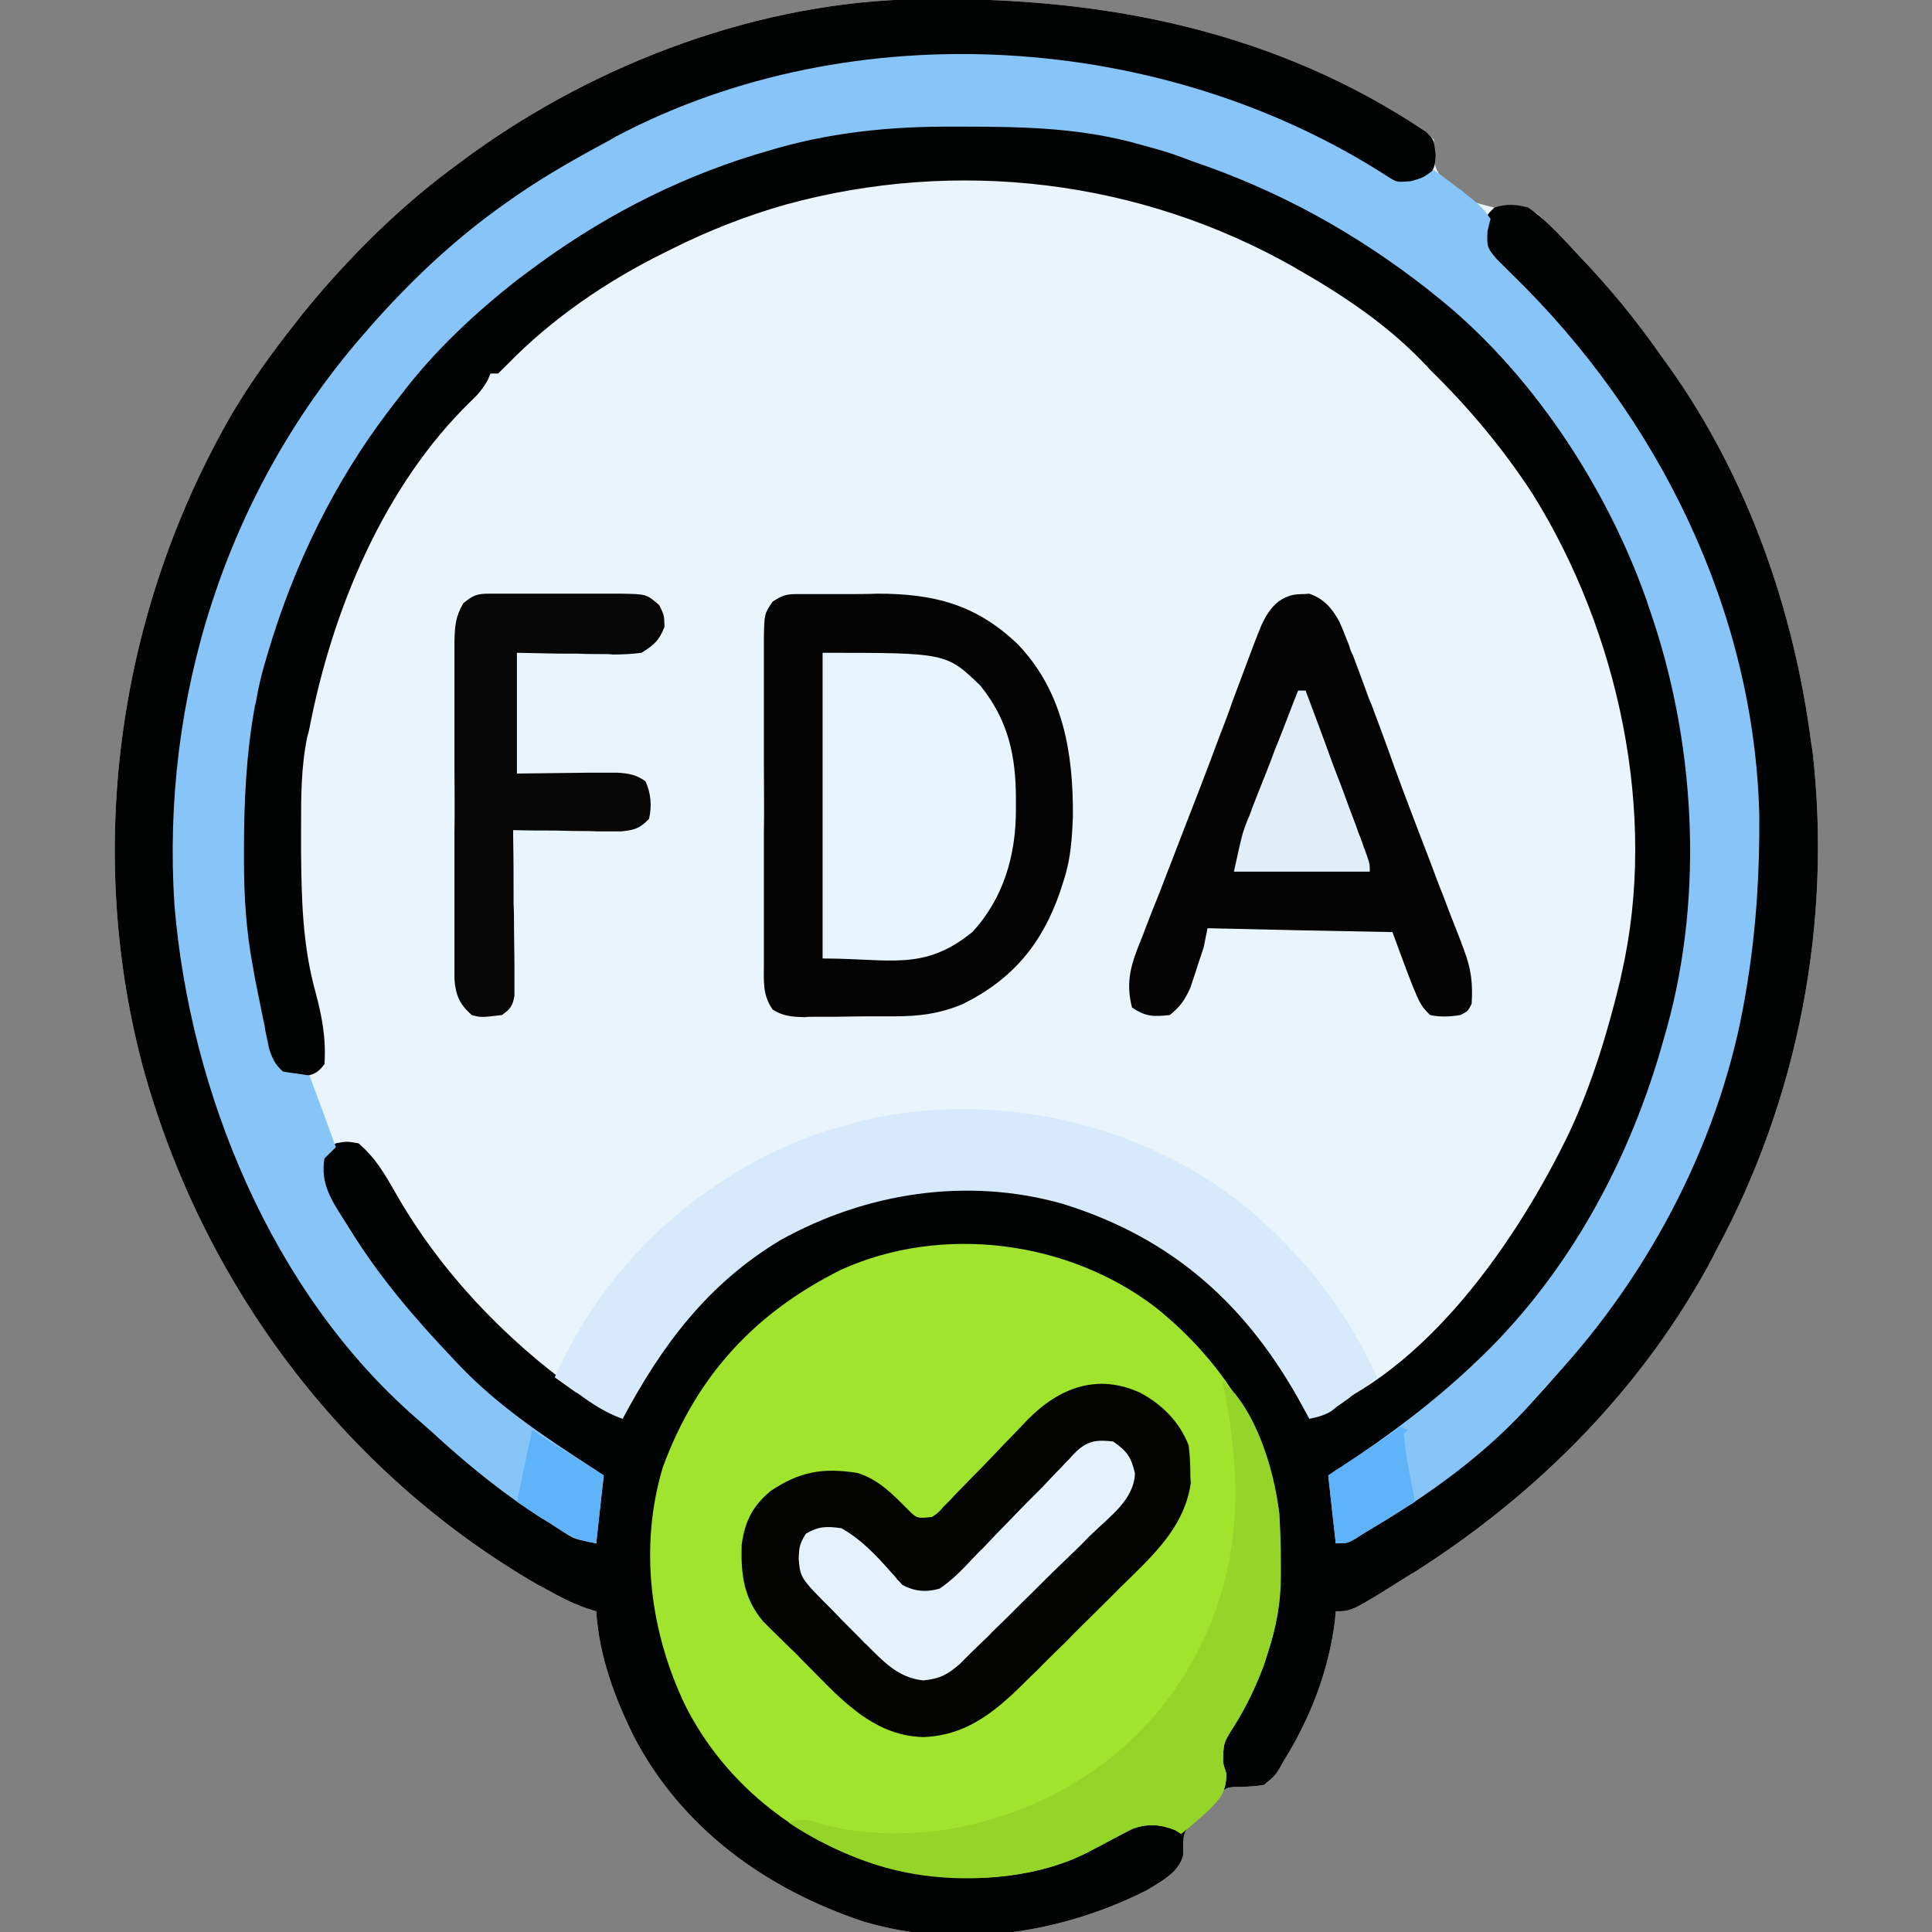
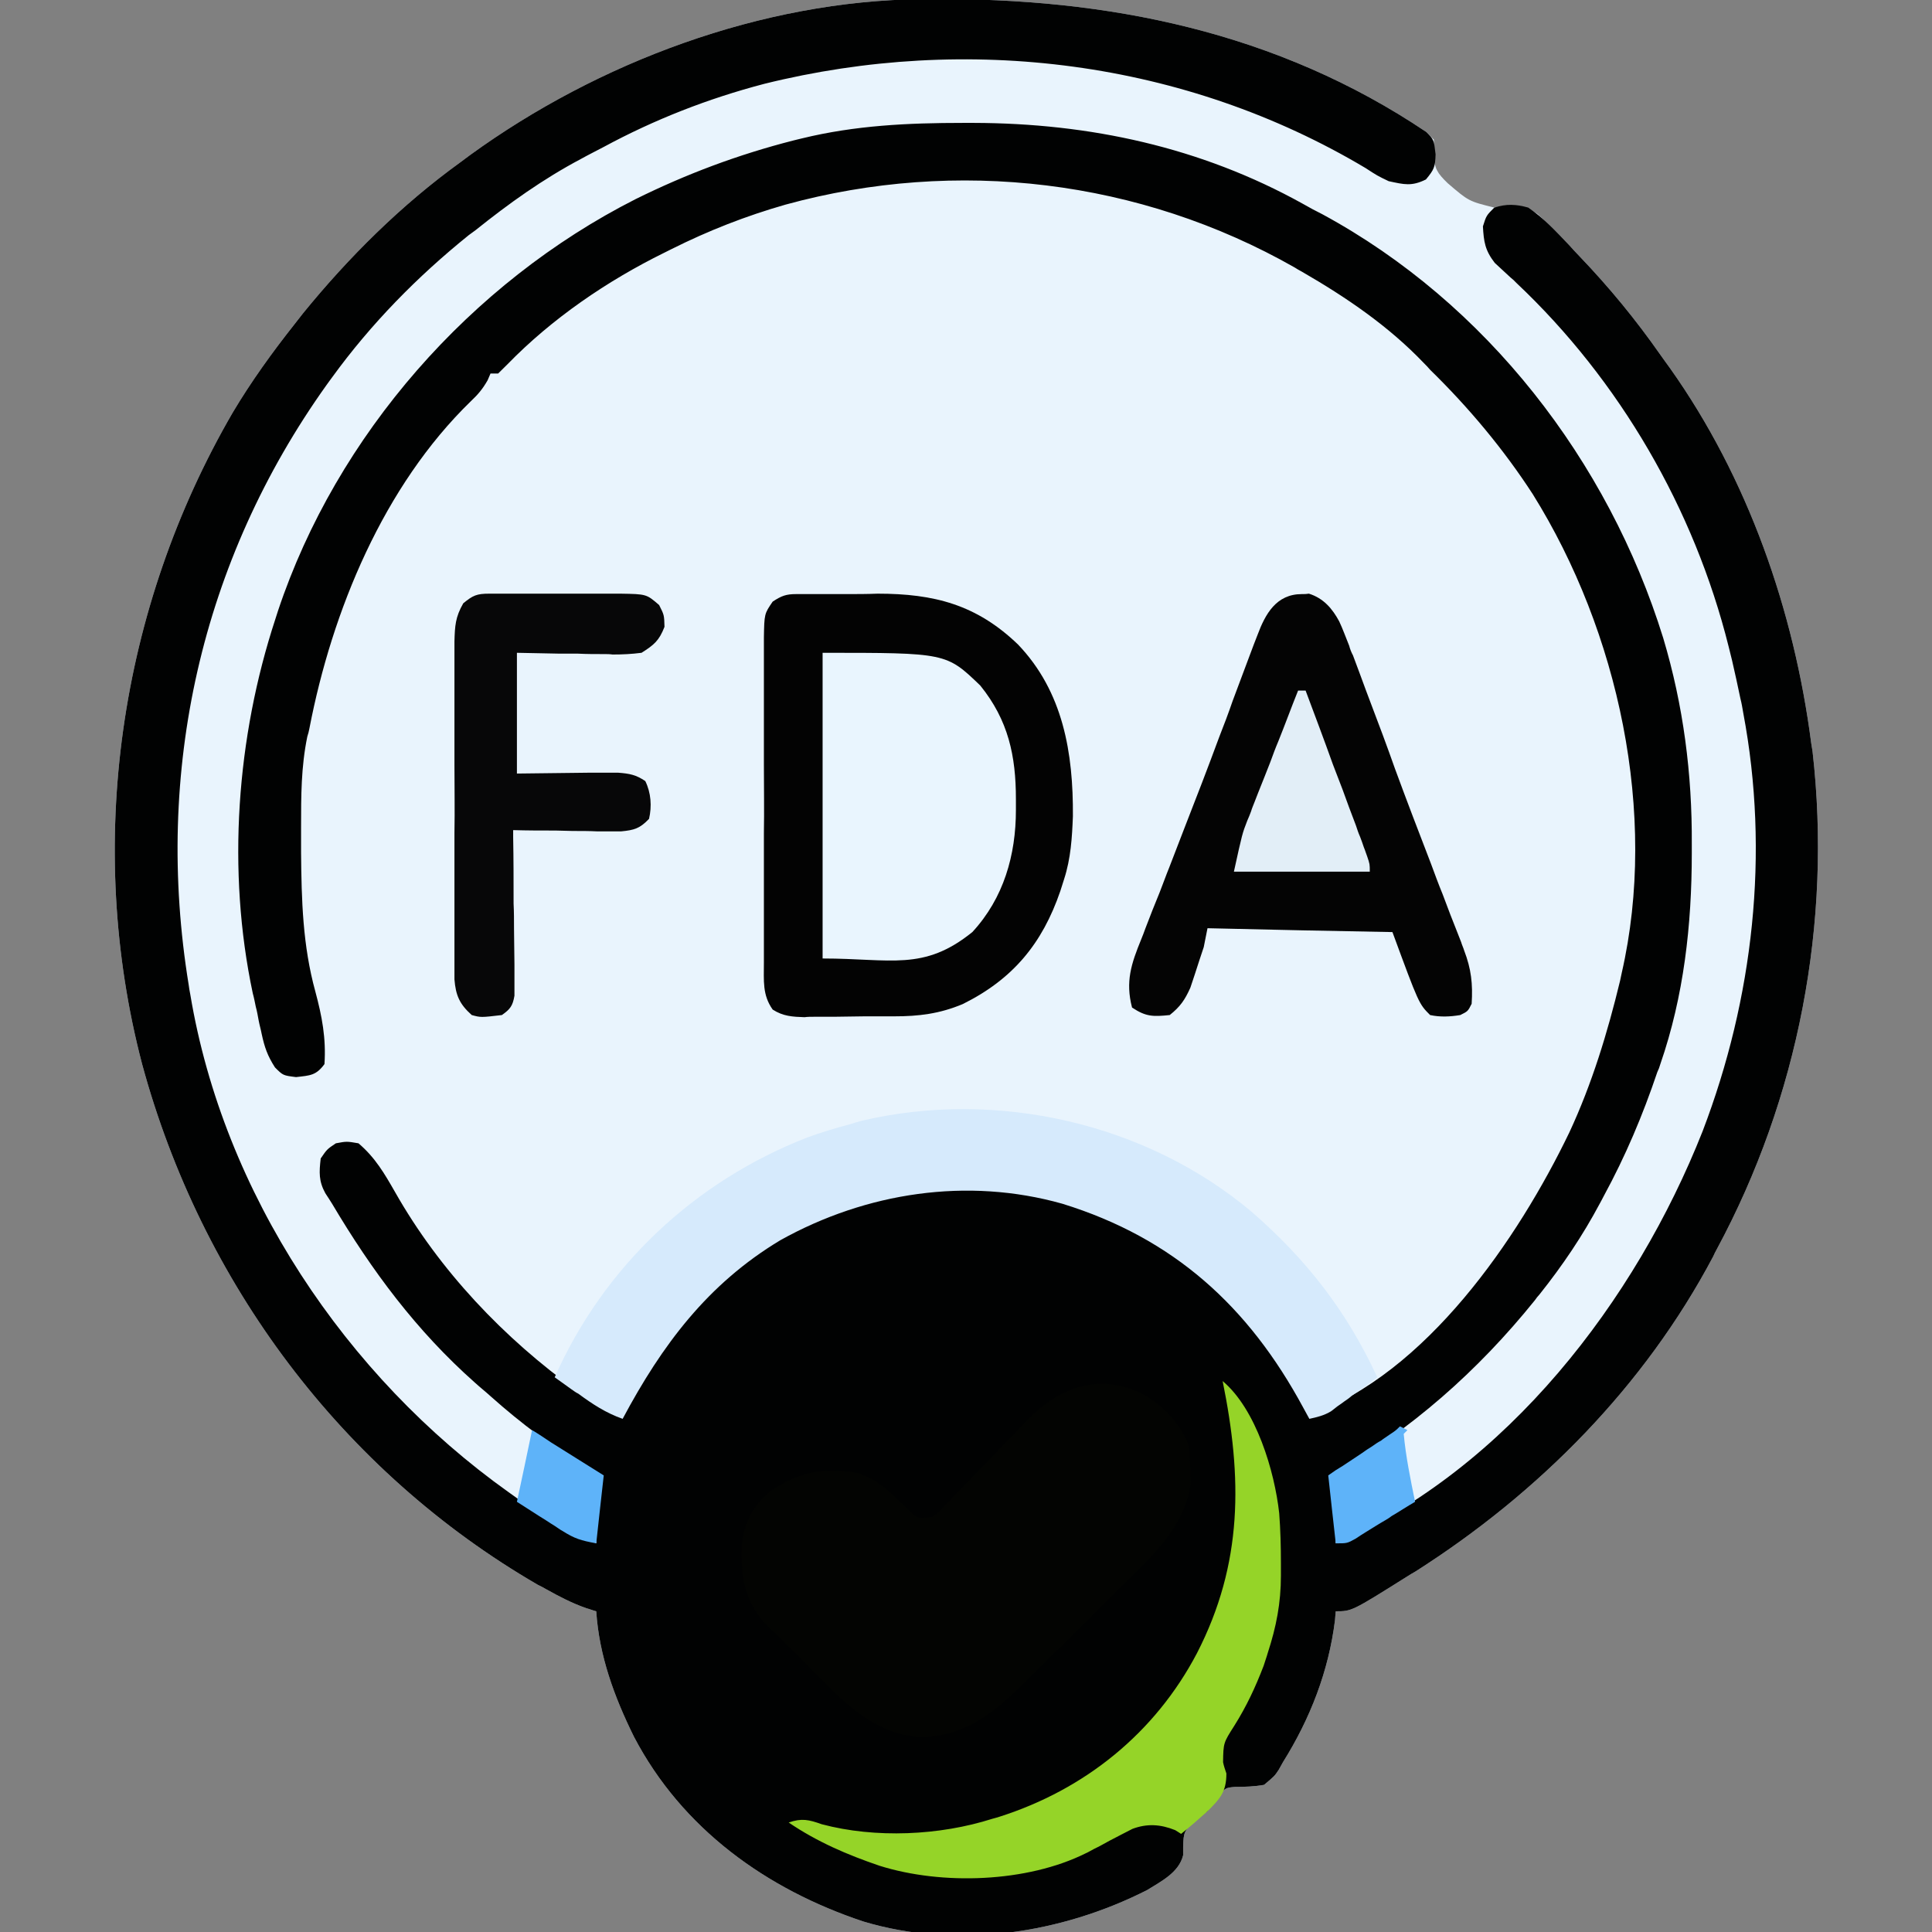
<svg xmlns="http://www.w3.org/2000/svg" width="18px" height="18px" viewBox="0 0 18 18" version="1.1">
  <rect x="0" y="0" width="18" height="18" fill="#808080" stroke="none" />
  <g id="surface1">
    <path style=" stroke:none;fill-rule:nonzero;fill:rgb(91.373%,95.686%,99.216%);fill-opacity:1;" d="M 8.582 -0.008 C 8.625 -0.008 8.625 -0.008 8.672 -0.008 C 10.32 -0.023 11.902 0.297 13.289 1.23 C 13.312 1.254 13.336 1.277 13.359 1.301 C 13.359 1.348 13.359 1.395 13.355 1.445 C 13.367 1.574 13.391 1.613 13.488 1.707 C 13.684 1.875 13.684 1.875 13.922 1.934 C 13.945 1.93 13.965 1.926 13.988 1.922 C 14.129 1.902 14.211 1.914 14.328 1.996 C 14.43 2.09 14.523 2.184 14.617 2.281 C 14.652 2.32 14.684 2.355 14.719 2.391 C 14.992 2.676 15.242 2.98 15.469 3.305 C 15.5 3.348 15.527 3.387 15.559 3.43 C 16.285 4.453 16.715 5.688 16.875 6.926 C 16.879 6.949 16.883 6.977 16.887 7 C 17.07 8.594 16.754 10.23 15.996 11.637 C 15.977 11.672 15.977 11.672 15.961 11.707 C 15.32 12.918 14.336 13.91 13.188 14.641 C 13.148 14.664 13.148 14.664 13.105 14.691 C 12.594 15.012 12.594 15.012 12.445 15.012 C 12.441 15.039 12.441 15.066 12.438 15.094 C 12.379 15.57 12.207 16.012 11.953 16.418 C 11.941 16.441 11.926 16.465 11.914 16.488 C 11.875 16.547 11.875 16.547 11.777 16.629 C 11.688 16.645 11.598 16.648 11.508 16.648 C 11.414 16.656 11.414 16.656 11.328 16.762 C 11.289 16.816 11.289 16.816 11.25 16.875 C 11.211 16.902 11.176 16.93 11.137 16.957 C 11.031 17.059 11.027 17.07 11.023 17.207 C 11.023 17.246 11.023 17.246 11.023 17.285 C 10.984 17.445 10.82 17.527 10.688 17.609 C 9.887 18.016 8.914 18.164 8.043 17.902 C 7.141 17.602 6.355 17.039 5.906 16.18 C 5.723 15.809 5.582 15.426 5.555 15.012 C 5.523 15.004 5.496 14.992 5.465 14.984 C 5.332 14.938 5.211 14.875 5.086 14.805 C 5.051 14.785 5.051 14.785 5.012 14.766 C 3.184 13.707 1.875 11.945 1.324 9.914 C 0.789 7.871 1.109 5.668 2.168 3.844 C 2.34 3.555 2.535 3.285 2.742 3.023 C 2.781 2.973 2.781 2.973 2.824 2.918 C 3.25 2.395 3.738 1.91 4.289 1.512 C 4.32 1.488 4.348 1.469 4.379 1.445 C 5.574 0.578 7.098 0.008 8.582 -0.008 Z M 8.582 -0.008 " />
    <path style=" stroke:none;fill-rule:nonzero;fill:rgb(0.392%,0.784%,0.784%);fill-opacity:1;" d="M 8.582 -0.008 C 8.625 -0.008 8.625 -0.008 8.672 -0.008 C 10.32 -0.023 11.902 0.297 13.289 1.23 C 13.359 1.301 13.359 1.301 13.375 1.438 C 13.371 1.555 13.363 1.578 13.285 1.672 C 13.152 1.738 13.082 1.719 12.938 1.688 C 12.832 1.637 12.832 1.637 12.723 1.566 C 11.039 0.562 9.012 0.312 7.121 0.781 C 6.598 0.918 6.098 1.113 5.621 1.371 C 5.555 1.406 5.484 1.441 5.414 1.48 C 5.059 1.668 4.742 1.895 4.43 2.145 C 4.398 2.168 4.398 2.168 4.367 2.191 C 3.887 2.578 3.457 3.016 3.094 3.516 C 3.078 3.539 3.059 3.562 3.043 3.586 C 1.871 5.227 1.434 7.191 1.758 9.176 C 1.762 9.203 1.766 9.234 1.773 9.266 C 2.082 11.117 3.219 12.82 4.738 13.902 C 5.125 14.18 5.125 14.18 5.555 14.379 C 5.555 14.332 5.555 14.289 5.551 14.242 C 5.551 14.074 5.57 13.91 5.59 13.746 C 5.555 13.727 5.52 13.703 5.484 13.684 C 5.152 13.484 4.859 13.266 4.57 13.008 C 4.523 12.965 4.473 12.926 4.426 12.883 C 3.879 12.398 3.465 11.84 3.094 11.215 C 3.074 11.184 3.055 11.152 3.031 11.117 C 2.969 11.004 2.973 10.922 2.988 10.793 C 3.047 10.707 3.047 10.707 3.129 10.652 C 3.23 10.633 3.23 10.633 3.34 10.652 C 3.496 10.785 3.582 10.934 3.68 11.105 C 4.094 11.836 4.695 12.469 5.375 12.957 C 5.402 12.977 5.43 12.996 5.453 13.012 C 5.48 13.031 5.504 13.047 5.527 13.066 C 5.562 13.09 5.562 13.09 5.594 13.109 C 5.664 13.152 5.723 13.168 5.801 13.184 C 5.812 13.156 5.824 13.133 5.836 13.105 C 6.254 12.234 6.969 11.574 7.875 11.25 C 8.809 10.93 9.734 11.043 10.617 11.461 C 10.902 11.613 11.148 11.812 11.391 12.023 C 11.414 12.043 11.434 12.062 11.457 12.082 C 11.781 12.383 12.02 12.781 12.199 13.184 C 13.289 12.797 14.145 11.539 14.621 10.551 C 14.832 10.098 14.977 9.621 15.094 9.137 C 15.098 9.113 15.105 9.09 15.109 9.066 C 15.449 7.582 15.078 5.883 14.281 4.605 C 14.008 4.184 13.684 3.797 13.324 3.445 C 13.297 3.414 13.297 3.414 13.266 3.383 C 12.938 3.039 12.543 2.77 12.129 2.531 C 12.094 2.512 12.094 2.512 12.062 2.492 C 10.621 1.672 8.914 1.469 7.32 1.906 C 6.949 2.012 6.602 2.148 6.258 2.32 C 6.234 2.332 6.211 2.344 6.188 2.355 C 5.656 2.617 5.141 2.969 4.727 3.395 C 4.699 3.422 4.668 3.453 4.641 3.48 C 4.617 3.48 4.594 3.48 4.57 3.48 C 4.562 3.5 4.551 3.523 4.543 3.543 C 4.496 3.625 4.453 3.676 4.387 3.738 C 3.574 4.527 3.094 5.691 2.883 6.785 C 2.875 6.824 2.875 6.824 2.863 6.863 C 2.805 7.145 2.805 7.418 2.805 7.703 C 2.805 7.781 2.805 7.863 2.805 7.945 C 2.809 8.387 2.82 8.809 2.938 9.238 C 3 9.469 3.039 9.672 3.023 9.914 C 2.945 10.02 2.891 10.02 2.758 10.035 C 2.637 10.02 2.637 10.02 2.562 9.945 C 2.492 9.836 2.465 9.758 2.438 9.633 C 2.43 9.59 2.418 9.551 2.41 9.508 C 2.402 9.465 2.395 9.422 2.383 9.379 C 2.375 9.34 2.367 9.297 2.355 9.254 C 2.113 8.113 2.203 6.871 2.566 5.766 C 2.574 5.742 2.582 5.715 2.59 5.691 C 3.137 4.051 4.387 2.633 5.922 1.855 C 6.395 1.621 6.875 1.441 7.391 1.309 C 7.418 1.301 7.445 1.297 7.473 1.289 C 7.969 1.168 8.461 1.145 8.973 1.145 C 9.004 1.145 9.039 1.145 9.074 1.145 C 10.152 1.148 11.188 1.371 12.137 1.898 C 12.199 1.934 12.258 1.965 12.32 1.996 C 13.848 2.824 14.984 4.293 15.496 5.945 C 15.684 6.574 15.766 7.211 15.762 7.867 C 15.762 7.895 15.762 7.922 15.762 7.949 C 15.762 8.617 15.688 9.281 15.469 9.914 C 15.457 9.953 15.457 9.953 15.441 9.988 C 15.305 10.391 15.145 10.77 14.941 11.145 C 14.93 11.168 14.918 11.188 14.906 11.211 C 14.746 11.512 14.559 11.789 14.344 12.059 C 14.32 12.086 14.32 12.086 14.301 12.113 C 13.766 12.777 13.148 13.32 12.41 13.746 C 12.414 13.793 12.422 13.836 12.43 13.883 C 12.445 14.051 12.449 14.211 12.445 14.379 C 14.039 13.68 15.238 12.121 15.863 10.539 C 16.336 9.301 16.488 7.949 16.242 6.645 C 16.234 6.598 16.227 6.555 16.215 6.508 C 16.191 6.391 16.164 6.27 16.137 6.152 C 16.125 6.109 16.117 6.066 16.105 6.023 C 15.785 4.742 15.09 3.543 14.129 2.637 C 14.102 2.609 14.102 2.609 14.074 2.586 C 14.023 2.539 13.973 2.492 13.926 2.449 C 13.836 2.332 13.824 2.254 13.816 2.109 C 13.848 2.008 13.848 2.008 13.922 1.934 C 14.035 1.898 14.125 1.902 14.238 1.934 C 14.383 2.031 14.496 2.156 14.617 2.281 C 14.652 2.32 14.684 2.355 14.719 2.391 C 14.992 2.676 15.242 2.98 15.469 3.305 C 15.5 3.348 15.527 3.387 15.559 3.43 C 16.285 4.453 16.715 5.688 16.875 6.926 C 16.879 6.949 16.883 6.977 16.887 7 C 17.07 8.594 16.754 10.23 15.996 11.637 C 15.977 11.672 15.977 11.672 15.961 11.707 C 15.32 12.918 14.336 13.91 13.188 14.641 C 13.148 14.664 13.148 14.664 13.105 14.691 C 12.594 15.012 12.594 15.012 12.445 15.012 C 12.441 15.039 12.441 15.066 12.438 15.094 C 12.379 15.57 12.207 16.012 11.953 16.418 C 11.941 16.441 11.926 16.465 11.914 16.488 C 11.875 16.547 11.875 16.547 11.777 16.629 C 11.688 16.645 11.598 16.648 11.508 16.648 C 11.414 16.656 11.414 16.656 11.328 16.762 C 11.289 16.816 11.289 16.816 11.25 16.875 C 11.211 16.902 11.176 16.93 11.137 16.957 C 11.031 17.059 11.027 17.07 11.023 17.207 C 11.023 17.246 11.023 17.246 11.023 17.285 C 10.984 17.445 10.82 17.527 10.688 17.609 C 9.887 18.016 8.914 18.164 8.043 17.902 C 7.141 17.602 6.355 17.039 5.906 16.18 C 5.723 15.809 5.582 15.426 5.555 15.012 C 5.523 15.004 5.496 14.992 5.465 14.984 C 5.332 14.938 5.211 14.875 5.086 14.805 C 5.051 14.785 5.051 14.785 5.012 14.766 C 3.184 13.707 1.875 11.945 1.324 9.914 C 0.789 7.871 1.109 5.668 2.168 3.844 C 2.34 3.555 2.535 3.285 2.742 3.023 C 2.781 2.973 2.781 2.973 2.824 2.918 C 3.25 2.395 3.738 1.91 4.289 1.512 C 4.32 1.488 4.348 1.469 4.379 1.445 C 5.574 0.578 7.098 0.008 8.582 -0.008 Z M 8.582 -0.008 " />
-     <path style=" stroke:none;fill-rule:nonzero;fill:rgb(62.745%,89.412%,17.647%);fill-opacity:1;" d="M 10.766 12.18 C 11.371 12.664 11.805 13.32 11.918 14.098 C 11.926 14.246 11.926 14.395 11.926 14.543 C 11.93 14.602 11.93 14.602 11.93 14.664 C 11.93 14.926 11.895 15.148 11.812 15.398 C 11.801 15.438 11.785 15.48 11.773 15.52 C 11.695 15.723 11.613 15.898 11.5 16.078 C 11.398 16.238 11.398 16.238 11.395 16.418 C 11.402 16.453 11.414 16.488 11.426 16.523 C 11.426 16.695 11.367 16.758 11.25 16.875 C 11.168 16.949 11.086 17.02 11.004 17.086 C 10.984 17.074 10.969 17.062 10.949 17.051 C 10.812 16.996 10.688 16.988 10.551 17.039 C 10.48 17.074 10.41 17.113 10.34 17.148 C 10.289 17.176 10.242 17.203 10.191 17.227 C 10.168 17.238 10.145 17.254 10.117 17.266 C 9.535 17.559 8.742 17.551 8.129 17.363 C 7.383 17.113 6.746 16.602 6.387 15.895 C 6.055 15.207 5.953 14.406 6.176 13.668 C 6.488 12.82 7.031 12.23 7.84 11.828 C 8.777 11.406 9.949 11.555 10.766 12.18 Z M 10.766 12.18 " />
-     <path style=" stroke:none;fill-rule:nonzero;fill:rgb(52.941%,77.255%,97.647%);fill-opacity:1;" d="M 12.934 1.648 C 13.016 1.699 13.016 1.699 13.145 1.688 C 13.258 1.656 13.258 1.656 13.359 1.582 C 13.434 1.637 13.508 1.695 13.582 1.75 C 13.617 1.773 13.617 1.773 13.648 1.801 C 13.746 1.875 13.816 1.934 13.887 2.039 C 13.879 2.074 13.867 2.113 13.859 2.152 C 13.852 2.297 13.855 2.309 13.945 2.414 C 13.996 2.465 14.047 2.516 14.098 2.566 C 15.449 3.883 16.344 5.688 16.391 7.594 C 16.395 8.129 16.363 8.648 16.277 9.176 C 16.27 9.219 16.27 9.219 16.262 9.266 C 16.043 10.582 15.391 11.844 14.488 12.824 C 14.422 12.895 14.359 12.969 14.297 13.039 C 13.855 13.543 13.301 13.938 12.727 14.273 C 12.695 14.293 12.664 14.312 12.633 14.332 C 12.551 14.379 12.551 14.379 12.445 14.379 C 12.422 14.172 12.398 13.961 12.375 13.746 C 12.438 13.707 12.438 13.707 12.5 13.664 C 12.934 13.379 13.332 13.082 13.711 12.727 C 13.738 12.699 13.77 12.672 13.797 12.645 C 14.633 11.84 15.199 10.777 15.504 9.668 C 15.512 9.637 15.523 9.605 15.531 9.574 C 15.879 8.312 15.793 6.887 15.363 5.66 C 15.352 5.625 15.352 5.625 15.34 5.59 C 14.965 4.527 14.254 3.445 13.359 2.742 C 13.34 2.727 13.32 2.711 13.301 2.695 C 12.633 2.172 11.918 1.777 11.113 1.504 C 11.051 1.48 10.988 1.457 10.922 1.434 C 10.812 1.398 10.699 1.367 10.582 1.336 C 10.559 1.328 10.535 1.324 10.508 1.316 C 10.008 1.191 9.508 1.18 8.992 1.18 C 8.957 1.18 8.926 1.18 8.891 1.18 C 8.293 1.176 7.715 1.234 7.141 1.41 C 7.105 1.422 7.07 1.43 7.035 1.441 C 6.262 1.68 5.566 2.047 4.922 2.531 C 4.891 2.555 4.863 2.574 4.832 2.598 C 4.422 2.918 4.039 3.277 3.727 3.691 C 3.695 3.73 3.664 3.773 3.633 3.812 C 3.113 4.492 2.738 5.266 2.496 6.082 C 2.484 6.117 2.477 6.152 2.465 6.188 C 2.434 6.293 2.41 6.398 2.391 6.504 C 2.387 6.527 2.383 6.551 2.375 6.578 C 2.293 7.027 2.273 7.473 2.273 7.93 C 2.273 7.969 2.273 7.969 2.273 8.012 C 2.273 8.348 2.293 8.668 2.355 9 C 2.363 9.035 2.367 9.074 2.375 9.113 C 2.398 9.223 2.418 9.332 2.441 9.441 C 2.449 9.48 2.457 9.516 2.465 9.555 C 2.469 9.59 2.477 9.625 2.484 9.66 C 2.496 9.711 2.496 9.711 2.504 9.758 C 2.535 9.859 2.559 9.914 2.637 9.984 C 2.719 9.996 2.801 10.008 2.883 10.02 C 2.965 10.238 3.047 10.461 3.129 10.688 C 3.078 10.738 3.078 10.738 3.023 10.793 C 2.984 11.031 3.09 11.184 3.211 11.375 C 3.23 11.406 3.25 11.438 3.27 11.469 C 3.539 11.902 3.867 12.285 4.219 12.656 C 4.242 12.68 4.266 12.707 4.289 12.73 C 4.648 13.105 5.086 13.395 5.52 13.676 C 5.555 13.699 5.59 13.723 5.625 13.746 C 5.602 13.953 5.578 14.164 5.555 14.379 C 5.355 14.34 5.355 14.34 5.254 14.277 C 5.23 14.262 5.211 14.246 5.188 14.234 C 5.152 14.211 5.152 14.211 5.117 14.188 C 5.078 14.164 5.078 14.164 5.039 14.141 C 4.699 13.922 4.387 13.672 4.086 13.398 C 4.016 13.332 3.941 13.27 3.871 13.207 C 2.531 12.035 1.77 10.176 1.625 8.43 C 1.5 6.504 2.105 4.594 3.375 3.129 C 3.414 3.086 3.414 3.086 3.449 3.043 C 3.805 2.641 4.176 2.285 4.605 1.969 C 4.645 1.941 4.68 1.914 4.719 1.887 C 5.008 1.68 5.312 1.504 5.625 1.336 C 5.664 1.316 5.703 1.293 5.742 1.27 C 7.953 0.105 10.848 0.297 12.934 1.648 Z M 12.934 1.648 " />
    <path style=" stroke:none;fill-rule:nonzero;fill:rgb(1.176%,1.176%,1.176%);fill-opacity:1;" d="M 7.418 5.535 C 7.461 5.535 7.461 5.535 7.504 5.535 C 7.531 5.535 7.562 5.535 7.59 5.535 C 7.621 5.535 7.652 5.535 7.684 5.535 C 7.75 5.535 7.816 5.535 7.879 5.535 C 7.98 5.535 8.078 5.535 8.176 5.531 C 8.703 5.531 9.098 5.633 9.484 6.004 C 9.906 6.445 10 7.016 9.996 7.605 C 9.988 7.805 9.977 7.996 9.914 8.191 C 9.902 8.227 9.891 8.262 9.879 8.301 C 9.711 8.793 9.434 9.125 8.969 9.355 C 8.754 9.445 8.562 9.469 8.328 9.469 C 8.301 9.469 8.27 9.469 8.238 9.469 C 8.176 9.469 8.113 9.469 8.051 9.469 C 7.957 9.469 7.859 9.473 7.766 9.473 C 7.703 9.473 7.645 9.473 7.582 9.473 C 7.555 9.473 7.523 9.473 7.496 9.477 C 7.383 9.473 7.297 9.469 7.199 9.406 C 7.102 9.27 7.117 9.137 7.117 8.969 C 7.117 8.934 7.117 8.898 7.117 8.863 C 7.117 8.746 7.117 8.633 7.117 8.516 C 7.117 8.434 7.117 8.355 7.117 8.273 C 7.117 8.105 7.117 7.934 7.117 7.766 C 7.121 7.551 7.117 7.332 7.117 7.117 C 7.117 6.949 7.117 6.781 7.117 6.617 C 7.117 6.535 7.117 6.457 7.117 6.375 C 7.117 6.266 7.117 6.152 7.117 6.043 C 7.117 6.008 7.117 5.977 7.117 5.941 C 7.121 5.719 7.121 5.719 7.199 5.605 C 7.281 5.551 7.324 5.535 7.418 5.535 Z M 7.418 5.535 " />
    <path style=" stroke:none;fill-rule:nonzero;fill:rgb(1.176%,1.569%,0.784%);fill-opacity:1;" d="M 10.625 12.977 C 10.828 13.086 10.988 13.246 11.074 13.465 C 11.086 13.574 11.086 13.574 11.09 13.699 C 11.09 13.758 11.09 13.758 11.094 13.82 C 11.039 14.191 10.797 14.438 10.539 14.691 C 10.504 14.727 10.465 14.762 10.43 14.797 C 10.359 14.871 10.285 14.941 10.211 15.016 C 10.117 15.109 10.02 15.203 9.93 15.297 C 9.855 15.371 9.781 15.441 9.707 15.516 C 9.676 15.551 9.641 15.582 9.605 15.617 C 9.309 15.914 9.035 16.168 8.602 16.184 C 8.102 16.172 7.789 15.777 7.457 15.449 C 7.426 15.414 7.391 15.383 7.355 15.348 C 7.305 15.297 7.25 15.246 7.199 15.195 C 7.172 15.168 7.141 15.137 7.109 15.105 C 6.93 14.891 6.902 14.672 6.91 14.395 C 6.938 14.176 7.012 14.031 7.18 13.891 C 7.449 13.711 7.664 13.672 7.988 13.723 C 8.188 13.785 8.316 13.922 8.461 14.066 C 8.543 14.148 8.543 14.148 8.684 14.133 C 8.742 14.094 8.742 14.094 8.793 14.035 C 8.816 14.012 8.836 13.992 8.859 13.969 C 8.891 13.934 8.891 13.934 8.926 13.898 C 8.973 13.852 9.02 13.801 9.066 13.754 C 9.145 13.676 9.219 13.598 9.293 13.52 C 9.363 13.445 9.438 13.371 9.508 13.297 C 9.531 13.273 9.551 13.25 9.574 13.227 C 9.871 12.926 10.227 12.793 10.625 12.977 Z M 10.625 12.977 " />
    <path style=" stroke:none;fill-rule:nonzero;fill:rgb(83.922%,91.765%,98.824%);fill-opacity:1;" d="M 11.66 11.289 C 12.172 11.734 12.547 12.215 12.832 12.832 C 12.754 12.891 12.676 12.949 12.594 13.004 C 12.574 13.023 12.551 13.039 12.527 13.055 C 12.496 13.078 12.496 13.078 12.461 13.102 C 12.441 13.117 12.422 13.133 12.402 13.148 C 12.336 13.188 12.273 13.203 12.199 13.219 C 12.18 13.184 12.16 13.148 12.141 13.113 C 11.633 12.172 10.934 11.535 9.898 11.215 C 9.012 10.965 8.07 11.109 7.27 11.555 C 6.594 11.961 6.168 12.531 5.801 13.219 C 5.645 13.164 5.52 13.082 5.387 12.984 C 5.363 12.973 5.344 12.957 5.32 12.941 C 5.27 12.906 5.219 12.867 5.168 12.832 C 5.625 11.801 6.469 11.008 7.52 10.598 C 7.648 10.551 7.777 10.512 7.91 10.477 C 7.949 10.465 7.988 10.453 8.031 10.441 C 9.285 10.148 10.676 10.461 11.66 11.289 Z M 11.66 11.289 " />
-     <path style=" stroke:none;fill-rule:nonzero;fill:rgb(1.569%,1.569%,1.569%);fill-opacity:1;" d="M 12.129 5.535 C 12.164 5.535 12.164 5.535 12.195 5.531 C 12.332 5.574 12.414 5.672 12.477 5.789 C 12.512 5.863 12.539 5.941 12.57 6.016 C 12.578 6.047 12.59 6.078 12.605 6.105 C 12.645 6.215 12.688 6.324 12.727 6.434 C 12.75 6.5 12.75 6.5 12.777 6.562 C 12.852 6.762 12.926 6.961 12.996 7.16 C 13.105 7.457 13.219 7.754 13.332 8.047 C 13.367 8.141 13.402 8.238 13.441 8.332 C 13.465 8.395 13.488 8.457 13.512 8.52 C 13.547 8.605 13.578 8.691 13.613 8.777 C 13.621 8.805 13.633 8.828 13.641 8.855 C 13.707 9.027 13.723 9.168 13.711 9.352 C 13.676 9.422 13.676 9.422 13.605 9.457 C 13.508 9.473 13.418 9.477 13.324 9.457 C 13.219 9.352 13.219 9.352 12.973 8.684 C 12.121 8.668 12.121 8.668 11.25 8.648 C 11.238 8.707 11.227 8.766 11.215 8.824 C 11.188 8.906 11.16 8.988 11.133 9.074 C 11.121 9.113 11.105 9.156 11.09 9.203 C 11.039 9.316 10.996 9.379 10.898 9.457 C 10.742 9.473 10.676 9.473 10.547 9.387 C 10.484 9.145 10.539 8.98 10.633 8.75 C 10.645 8.719 10.66 8.684 10.672 8.648 C 10.715 8.535 10.758 8.426 10.805 8.312 C 10.836 8.234 10.863 8.156 10.895 8.078 C 10.941 7.957 10.988 7.836 11.035 7.715 C 11.145 7.434 11.254 7.152 11.359 6.867 C 11.402 6.758 11.445 6.645 11.484 6.531 C 11.512 6.457 11.539 6.383 11.566 6.312 C 11.605 6.211 11.641 6.109 11.68 6.008 C 11.691 5.98 11.703 5.949 11.715 5.918 C 11.789 5.719 11.891 5.535 12.129 5.535 Z M 12.129 5.535 " />
+     <path style=" stroke:none;fill-rule:nonzero;fill:rgb(1.569%,1.569%,1.569%);fill-opacity:1;" d="M 12.129 5.535 C 12.164 5.535 12.164 5.535 12.195 5.531 C 12.332 5.574 12.414 5.672 12.477 5.789 C 12.512 5.863 12.539 5.941 12.57 6.016 C 12.578 6.047 12.59 6.078 12.605 6.105 C 12.645 6.215 12.688 6.324 12.727 6.434 C 12.852 6.762 12.926 6.961 12.996 7.16 C 13.105 7.457 13.219 7.754 13.332 8.047 C 13.367 8.141 13.402 8.238 13.441 8.332 C 13.465 8.395 13.488 8.457 13.512 8.52 C 13.547 8.605 13.578 8.691 13.613 8.777 C 13.621 8.805 13.633 8.828 13.641 8.855 C 13.707 9.027 13.723 9.168 13.711 9.352 C 13.676 9.422 13.676 9.422 13.605 9.457 C 13.508 9.473 13.418 9.477 13.324 9.457 C 13.219 9.352 13.219 9.352 12.973 8.684 C 12.121 8.668 12.121 8.668 11.25 8.648 C 11.238 8.707 11.227 8.766 11.215 8.824 C 11.188 8.906 11.16 8.988 11.133 9.074 C 11.121 9.113 11.105 9.156 11.09 9.203 C 11.039 9.316 10.996 9.379 10.898 9.457 C 10.742 9.473 10.676 9.473 10.547 9.387 C 10.484 9.145 10.539 8.98 10.633 8.75 C 10.645 8.719 10.66 8.684 10.672 8.648 C 10.715 8.535 10.758 8.426 10.805 8.312 C 10.836 8.234 10.863 8.156 10.895 8.078 C 10.941 7.957 10.988 7.836 11.035 7.715 C 11.145 7.434 11.254 7.152 11.359 6.867 C 11.402 6.758 11.445 6.645 11.484 6.531 C 11.512 6.457 11.539 6.383 11.566 6.312 C 11.605 6.211 11.641 6.109 11.68 6.008 C 11.691 5.98 11.703 5.949 11.715 5.918 C 11.789 5.719 11.891 5.535 12.129 5.535 Z M 12.129 5.535 " />
    <path style=" stroke:none;fill-rule:nonzero;fill:rgb(91.373%,96.078%,99.608%);fill-opacity:1;" d="M 7.664 6.082 C 8.816 6.082 8.816 6.082 9.133 6.387 C 9.395 6.711 9.465 7.043 9.465 7.445 C 9.465 7.477 9.465 7.512 9.465 7.547 C 9.465 7.965 9.352 8.367 9.059 8.684 C 8.605 9.051 8.301 8.93 7.664 8.93 C 7.664 7.988 7.664 7.051 7.664 6.082 Z M 7.664 6.082 " />
    <path style=" stroke:none;fill-rule:nonzero;fill:rgb(58.431%,83.137%,15.686%);fill-opacity:1;" d="M 11.391 12.867 C 11.703 13.129 11.875 13.707 11.918 14.098 C 11.93 14.254 11.934 14.41 11.934 14.566 C 11.934 14.621 11.934 14.621 11.934 14.68 C 11.934 14.934 11.891 15.156 11.812 15.398 C 11.801 15.438 11.785 15.48 11.773 15.52 C 11.695 15.723 11.613 15.898 11.5 16.078 C 11.398 16.238 11.398 16.238 11.395 16.418 C 11.402 16.453 11.414 16.488 11.426 16.523 C 11.426 16.695 11.367 16.758 11.25 16.875 C 11.168 16.949 11.086 17.02 11.004 17.086 C 10.984 17.074 10.969 17.062 10.949 17.051 C 10.812 16.996 10.688 16.988 10.551 17.039 C 10.48 17.074 10.41 17.113 10.34 17.148 C 10.289 17.176 10.242 17.203 10.191 17.227 C 10.168 17.238 10.145 17.254 10.117 17.266 C 9.57 17.539 8.777 17.566 8.195 17.383 C 7.895 17.281 7.613 17.16 7.348 16.98 C 7.469 16.938 7.535 16.953 7.656 16.996 C 8.156 17.129 8.754 17.102 9.246 16.945 C 9.27 16.938 9.289 16.934 9.312 16.926 C 10.109 16.672 10.762 16.145 11.152 15.402 C 11.582 14.566 11.574 13.766 11.391 12.867 Z M 11.391 12.867 " />
    <path style=" stroke:none;fill-rule:nonzero;fill:rgb(2.745%,2.745%,3.137%);fill-opacity:1;" d="M 4.559 5.531 C 4.609 5.531 4.609 5.531 4.66 5.531 C 4.711 5.531 4.711 5.531 4.766 5.531 C 4.82 5.531 4.82 5.531 4.875 5.531 C 4.949 5.531 5.027 5.531 5.102 5.531 C 5.219 5.531 5.336 5.531 5.453 5.531 C 5.527 5.531 5.602 5.531 5.676 5.531 C 5.711 5.531 5.746 5.531 5.781 5.531 C 6.023 5.535 6.023 5.535 6.141 5.637 C 6.188 5.73 6.188 5.73 6.191 5.84 C 6.141 5.969 6.094 6.008 5.977 6.082 C 5.883 6.094 5.801 6.098 5.707 6.098 C 5.68 6.094 5.656 6.094 5.629 6.094 C 5.547 6.094 5.465 6.094 5.387 6.09 C 5.332 6.09 5.273 6.09 5.219 6.09 C 5.086 6.086 4.949 6.086 4.816 6.082 C 4.816 6.453 4.816 6.824 4.816 7.207 C 5.156 7.203 5.156 7.203 5.496 7.199 C 5.539 7.199 5.582 7.199 5.625 7.199 C 5.672 7.199 5.715 7.199 5.758 7.199 C 5.867 7.207 5.926 7.219 6.012 7.277 C 6.066 7.387 6.074 7.512 6.047 7.629 C 5.961 7.719 5.91 7.734 5.785 7.746 C 5.742 7.746 5.695 7.746 5.645 7.746 C 5.621 7.746 5.598 7.746 5.57 7.746 C 5.492 7.742 5.414 7.742 5.336 7.742 C 5.281 7.742 5.227 7.738 5.176 7.738 C 5.043 7.738 4.914 7.738 4.781 7.734 C 4.781 7.754 4.781 7.773 4.781 7.797 C 4.785 8.004 4.785 8.211 4.785 8.418 C 4.789 8.496 4.789 8.574 4.789 8.652 C 4.789 8.766 4.793 8.875 4.793 8.988 C 4.793 9.023 4.793 9.059 4.793 9.094 C 4.793 9.141 4.793 9.141 4.793 9.191 C 4.793 9.219 4.793 9.25 4.793 9.277 C 4.777 9.371 4.754 9.402 4.676 9.457 C 4.48 9.48 4.48 9.48 4.395 9.457 C 4.281 9.355 4.246 9.273 4.234 9.125 C 4.234 9.062 4.234 9 4.234 8.938 C 4.234 8.902 4.234 8.871 4.234 8.832 C 4.234 8.719 4.234 8.605 4.234 8.492 C 4.234 8.414 4.234 8.336 4.234 8.258 C 4.234 8.09 4.234 7.926 4.234 7.762 C 4.238 7.547 4.234 7.336 4.234 7.125 C 4.234 6.961 4.234 6.797 4.234 6.637 C 4.234 6.559 4.234 6.48 4.234 6.402 C 4.234 6.293 4.234 6.184 4.234 6.074 C 4.234 6.043 4.234 6.008 4.234 5.977 C 4.238 5.832 4.242 5.75 4.316 5.621 C 4.406 5.547 4.441 5.531 4.559 5.531 Z M 4.559 5.531 " />
-     <path style=" stroke:none;fill-rule:nonzero;fill:rgb(90.196%,94.902%,98.431%);fill-opacity:1;" d="M 10.371 13.43 C 10.5 13.52 10.539 13.574 10.574 13.727 C 10.566 13.969 10.344 14.125 10.184 14.281 C 10.145 14.316 10.109 14.355 10.07 14.395 C 9.992 14.469 9.914 14.547 9.832 14.625 C 9.73 14.723 9.633 14.824 9.531 14.922 C 9.434 15.02 9.34 15.113 9.242 15.207 C 9.223 15.227 9.207 15.246 9.188 15.262 C 9.137 15.312 9.082 15.363 9.031 15.414 C 9 15.445 8.973 15.473 8.941 15.504 C 8.824 15.605 8.754 15.641 8.602 15.656 C 8.371 15.633 8.23 15.48 8.074 15.324 C 8.055 15.309 8.039 15.289 8.023 15.273 C 7.988 15.238 7.953 15.203 7.918 15.168 C 7.863 15.113 7.809 15.059 7.758 15.004 C 7.457 14.703 7.457 14.703 7.441 14.523 C 7.445 14.418 7.449 14.383 7.508 14.289 C 7.629 14.219 7.699 14.219 7.84 14.238 C 8.031 14.348 8.164 14.492 8.309 14.656 C 8.336 14.684 8.336 14.684 8.359 14.715 C 8.375 14.73 8.391 14.746 8.406 14.766 C 8.523 14.828 8.629 14.836 8.754 14.801 C 8.875 14.719 8.973 14.617 9.07 14.512 C 9.102 14.48 9.129 14.449 9.16 14.422 C 9.25 14.324 9.344 14.23 9.434 14.137 C 9.527 14.039 9.621 13.945 9.715 13.852 C 9.77 13.793 9.828 13.73 9.887 13.672 C 9.91 13.645 9.938 13.617 9.965 13.59 C 9.996 13.555 9.996 13.555 10.031 13.52 C 10.141 13.418 10.227 13.414 10.371 13.43 Z M 10.371 13.43 " />
    <path style=" stroke:none;fill-rule:nonzero;fill:rgb(88.627%,93.333%,96.863%);fill-opacity:1;" d="M 12.094 6.434 C 12.117 6.434 12.141 6.434 12.164 6.434 C 12.25 6.664 12.336 6.891 12.418 7.121 C 12.449 7.199 12.477 7.277 12.508 7.355 C 12.547 7.465 12.59 7.578 12.633 7.691 C 12.645 7.727 12.656 7.762 12.672 7.797 C 12.684 7.828 12.695 7.859 12.707 7.895 C 12.719 7.922 12.727 7.953 12.738 7.98 C 12.762 8.051 12.762 8.051 12.762 8.121 C 12.344 8.121 11.926 8.121 11.496 8.121 C 11.574 7.766 11.574 7.766 11.621 7.645 C 11.633 7.617 11.645 7.59 11.656 7.559 C 11.664 7.531 11.676 7.504 11.688 7.473 C 11.699 7.445 11.711 7.414 11.723 7.383 C 11.762 7.289 11.797 7.195 11.836 7.098 C 11.859 7.035 11.883 6.969 11.91 6.906 C 11.973 6.75 12.031 6.59 12.094 6.434 Z M 12.094 6.434 " />
    <path style=" stroke:none;fill-rule:nonzero;fill:rgb(36.863%,70.196%,97.647%);fill-opacity:1;" d="M 13.043 13.289 C 13.066 13.301 13.09 13.312 13.113 13.324 C 13.102 13.336 13.09 13.348 13.078 13.359 C 13.098 13.574 13.141 13.781 13.184 13.992 C 13.109 14.035 13.039 14.082 12.965 14.125 C 12.938 14.145 12.938 14.145 12.906 14.164 C 12.844 14.199 12.785 14.238 12.727 14.273 C 12.695 14.293 12.664 14.312 12.629 14.336 C 12.551 14.379 12.551 14.379 12.445 14.379 C 12.422 14.172 12.398 13.961 12.375 13.746 C 12.441 13.699 12.441 13.699 12.512 13.656 C 12.57 13.617 12.629 13.578 12.688 13.539 C 12.719 13.516 12.75 13.496 12.781 13.477 C 12.809 13.457 12.836 13.438 12.867 13.422 C 12.891 13.402 12.918 13.387 12.945 13.367 C 13.004 13.328 13.004 13.328 13.043 13.289 Z M 13.043 13.289 " />
    <path style=" stroke:none;fill-rule:nonzero;fill:rgb(36.863%,70.196%,97.647%);fill-opacity:1;" d="M 4.957 13.324 C 5.016 13.359 5.074 13.398 5.133 13.438 C 5.297 13.539 5.461 13.645 5.625 13.746 C 5.602 13.953 5.578 14.164 5.555 14.379 C 5.41 14.352 5.355 14.336 5.238 14.262 C 5.215 14.25 5.195 14.234 5.172 14.219 C 5.145 14.203 5.117 14.184 5.086 14.164 C 4.996 14.109 4.91 14.051 4.816 13.992 C 4.887 13.66 4.887 13.66 4.957 13.324 Z M 4.957 13.324 " />
  </g>
</svg>